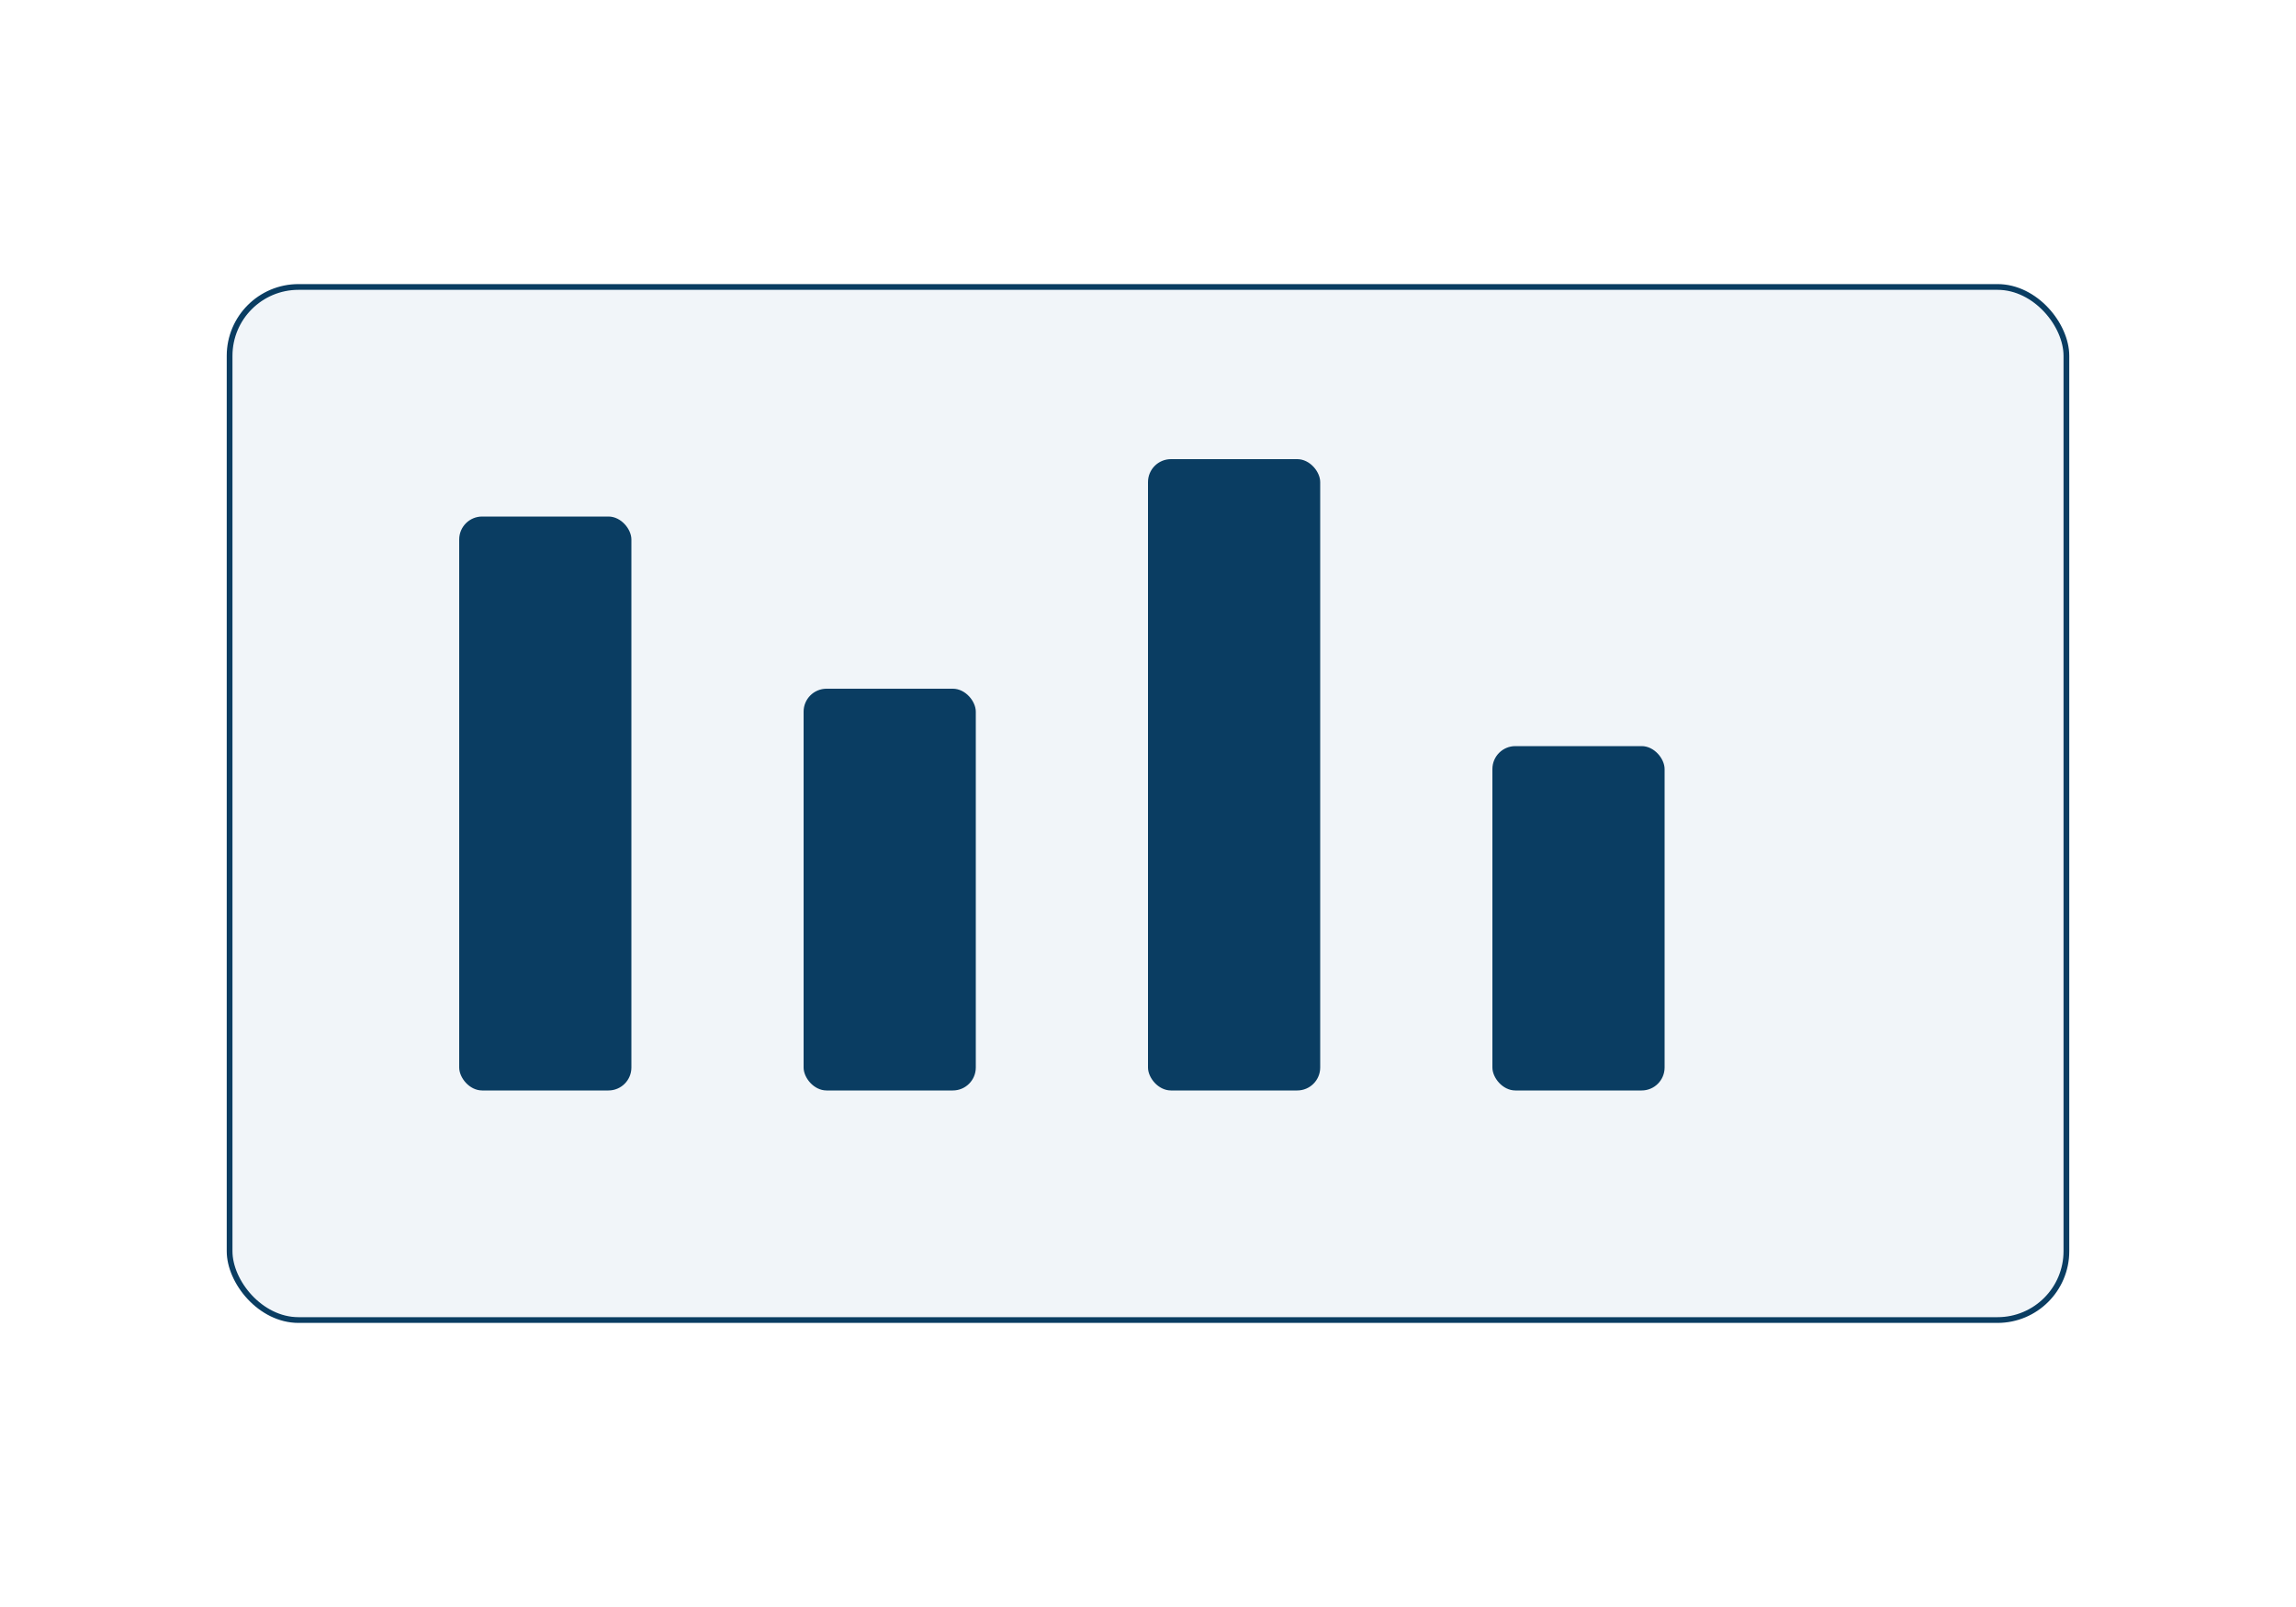
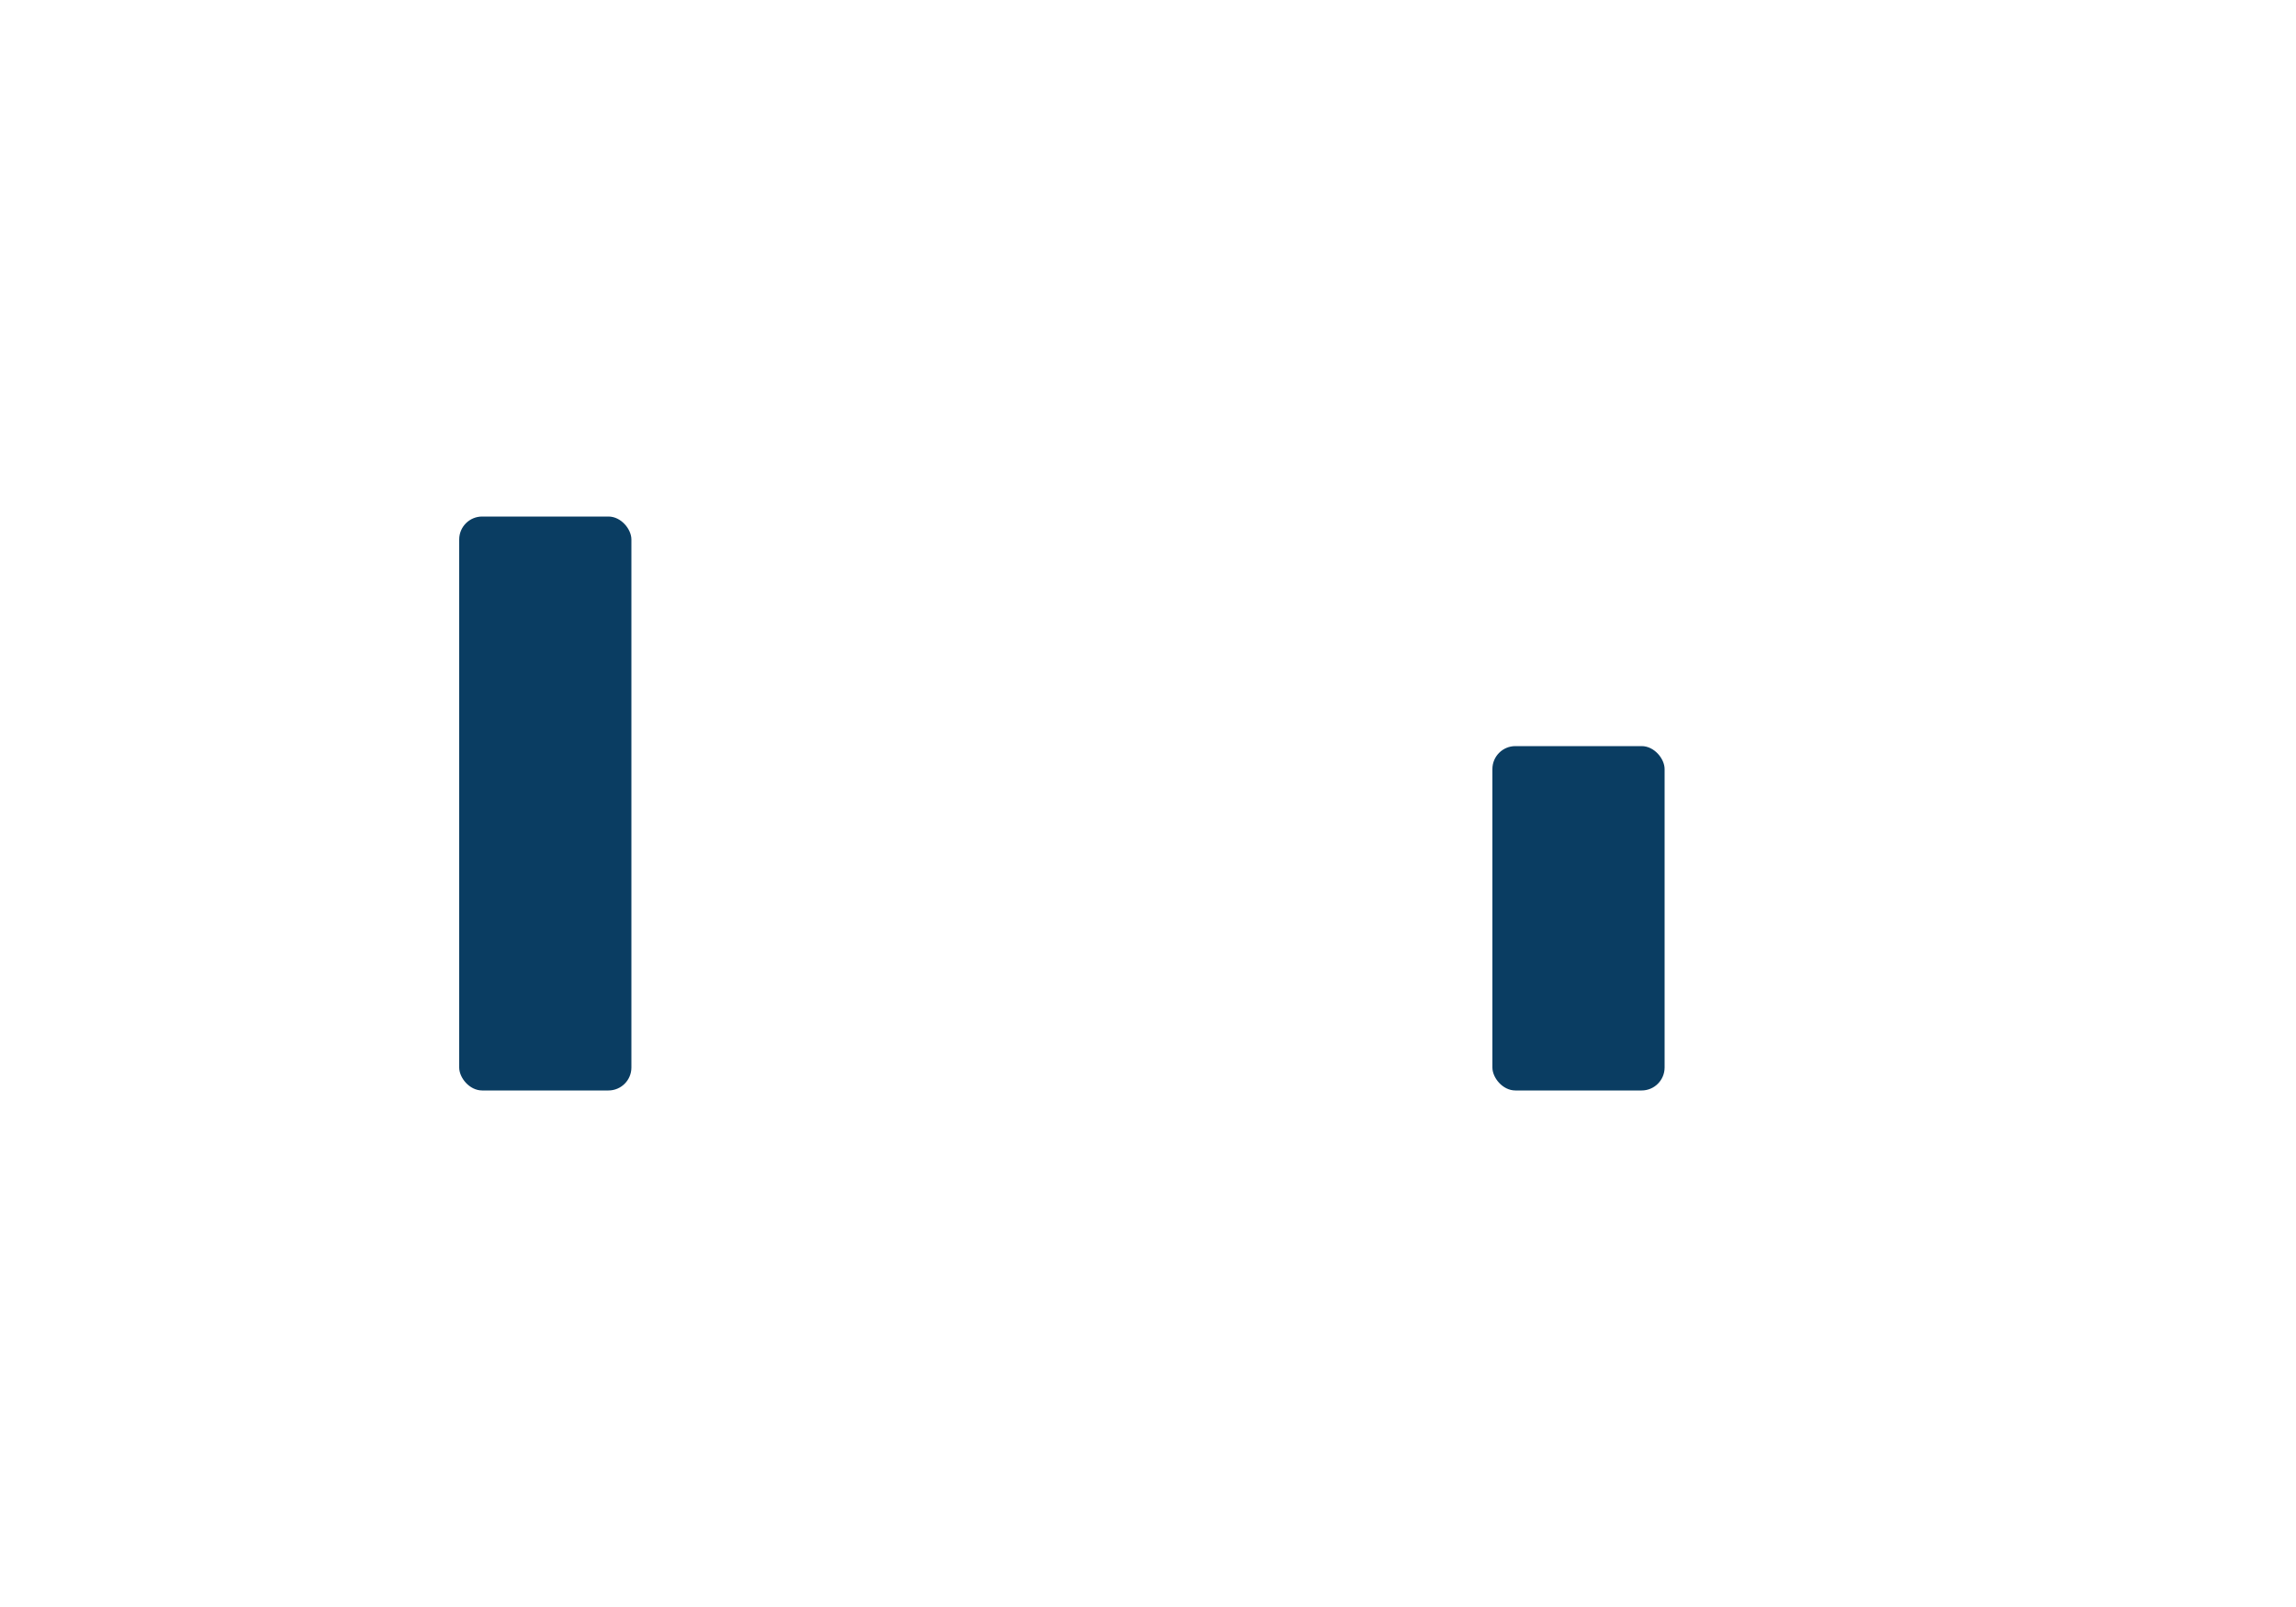
<svg xmlns="http://www.w3.org/2000/svg" width="400" height="280" viewBox="0 0 400 280">
-   <rect width="100%" height="100%" fill="#ffffff" />
-   <rect x="40" y="50" width="320" height="180" rx="12" fill="#f1f5f9" stroke="#0A3D62" />
  <g fill="#0A3D62">
    <rect x="80" y="90" width="30" height="100" rx="4" />
-     <rect x="140" y="120" width="30" height="70" rx="4" />
-     <rect x="200" y="80" width="30" height="110" rx="4" />
    <rect x="260" y="130" width="30" height="60" rx="4" />
  </g>
</svg>